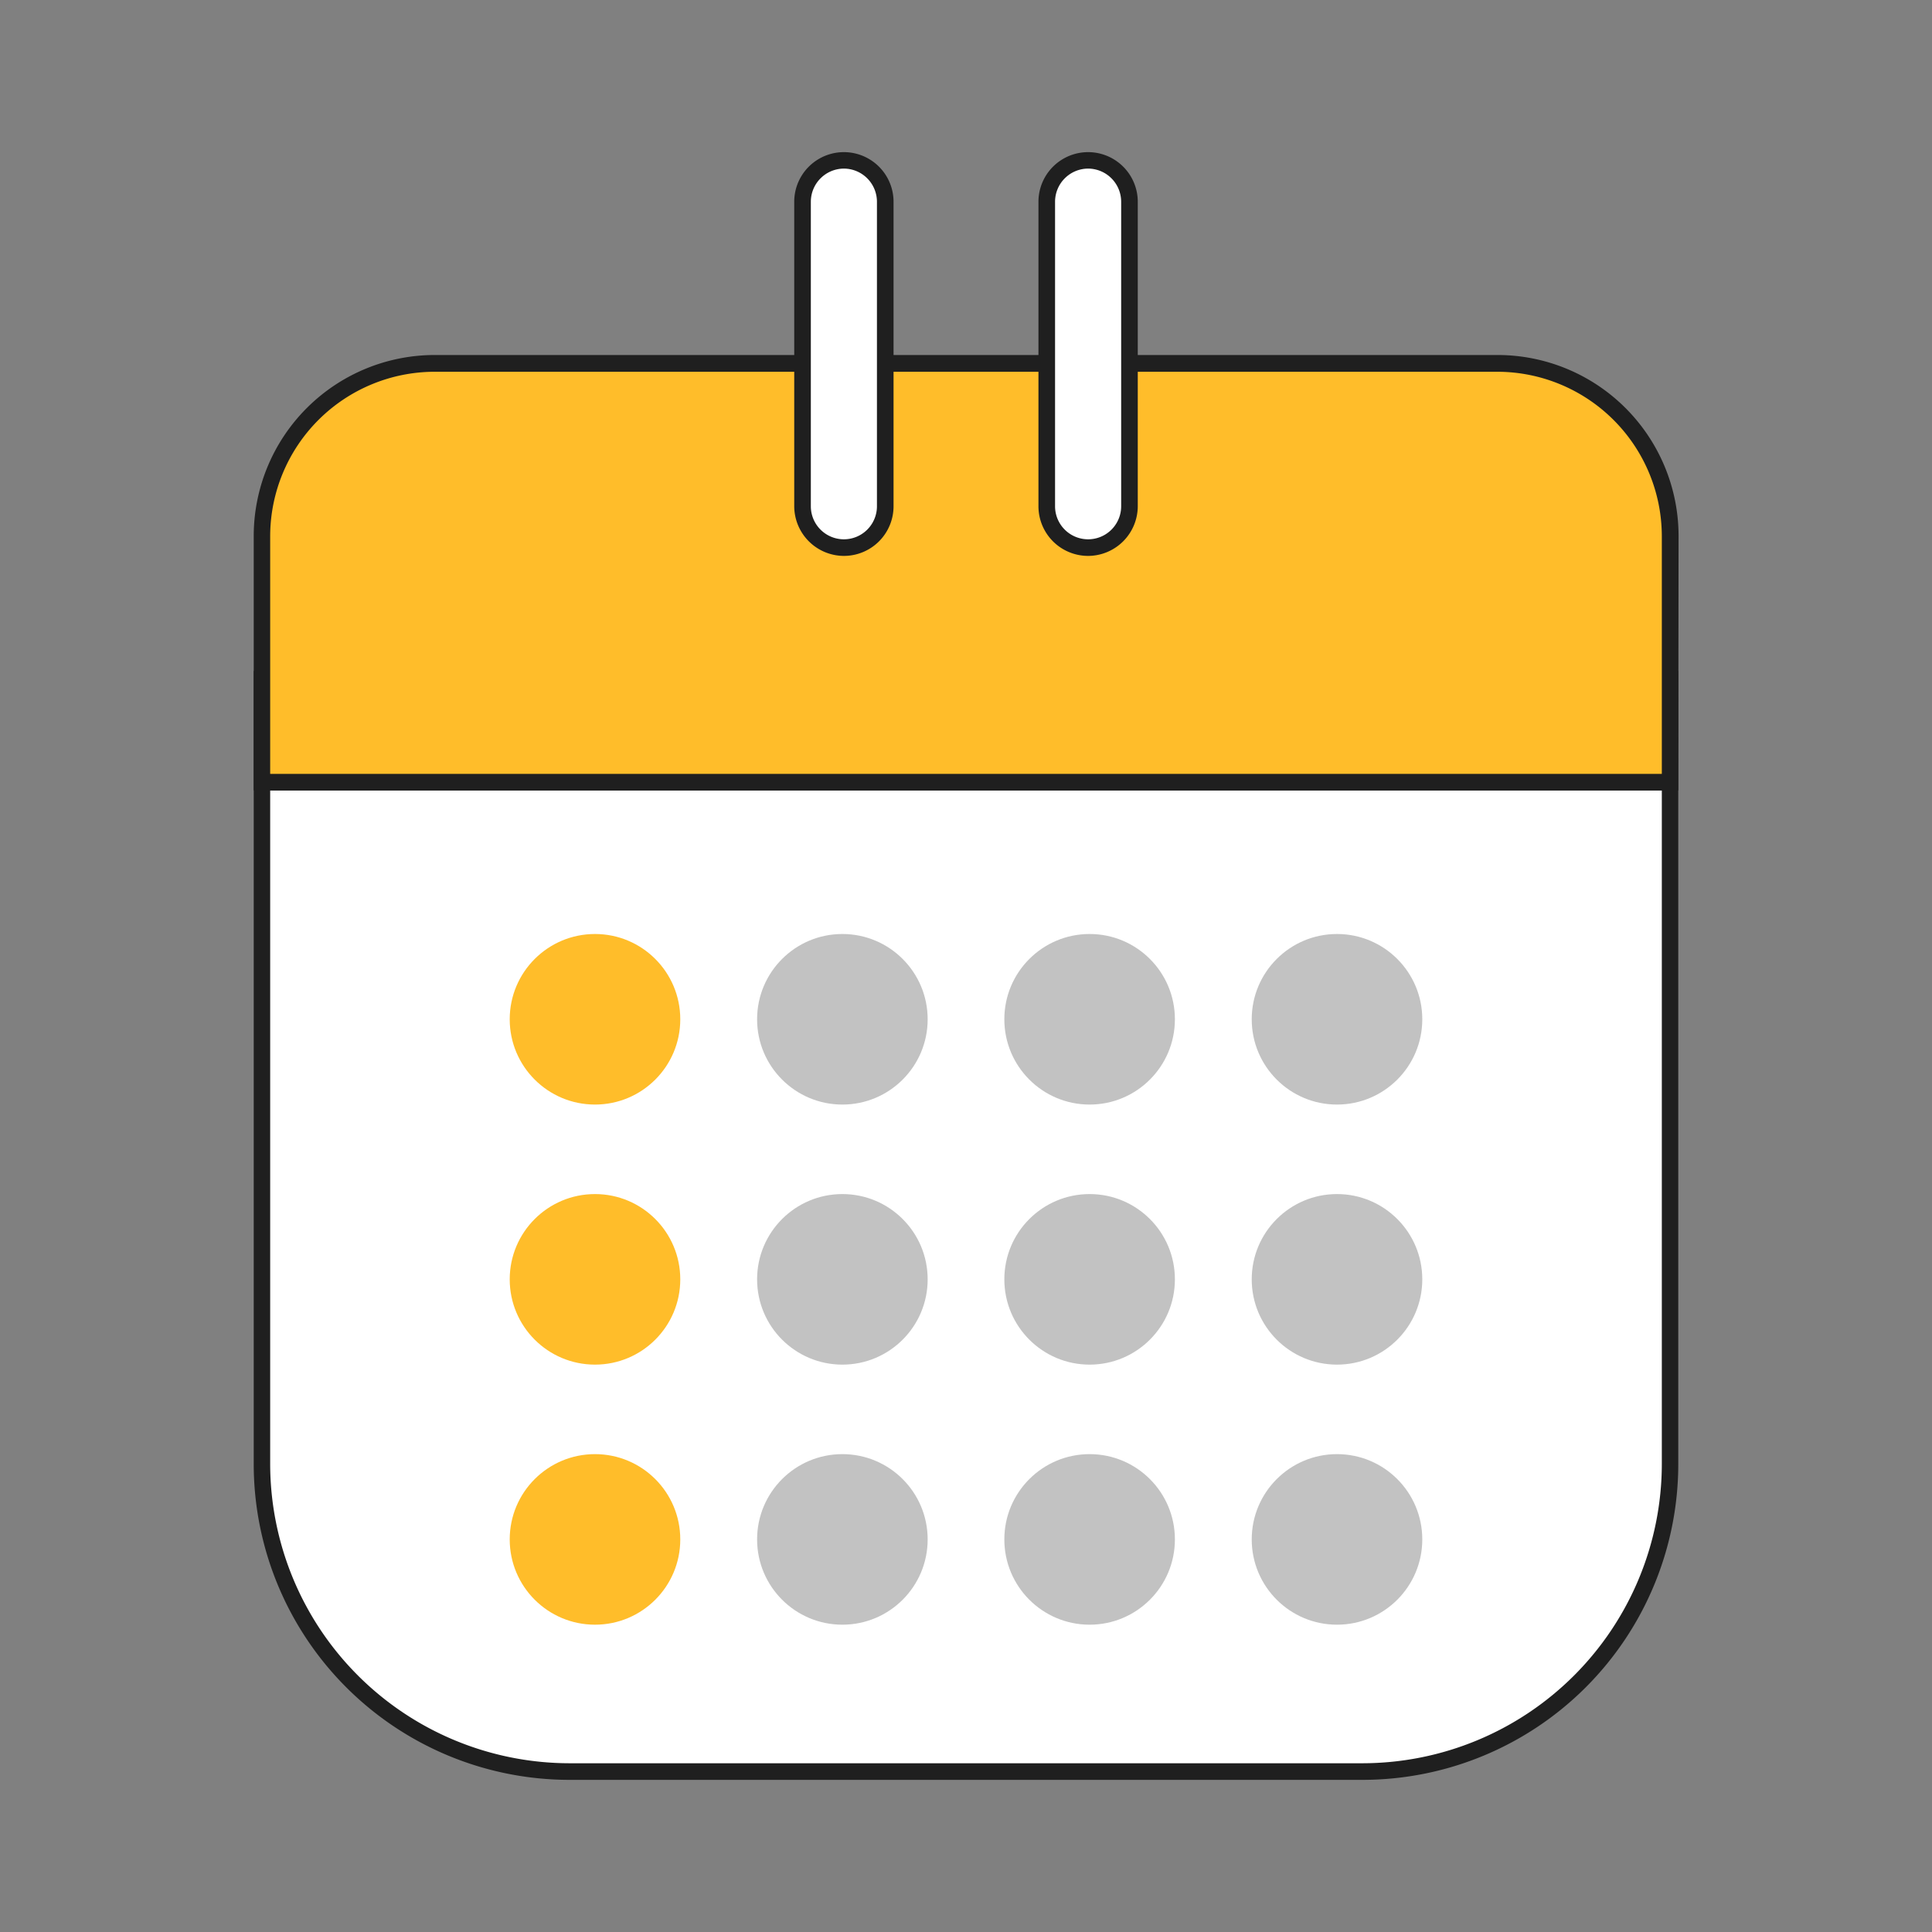
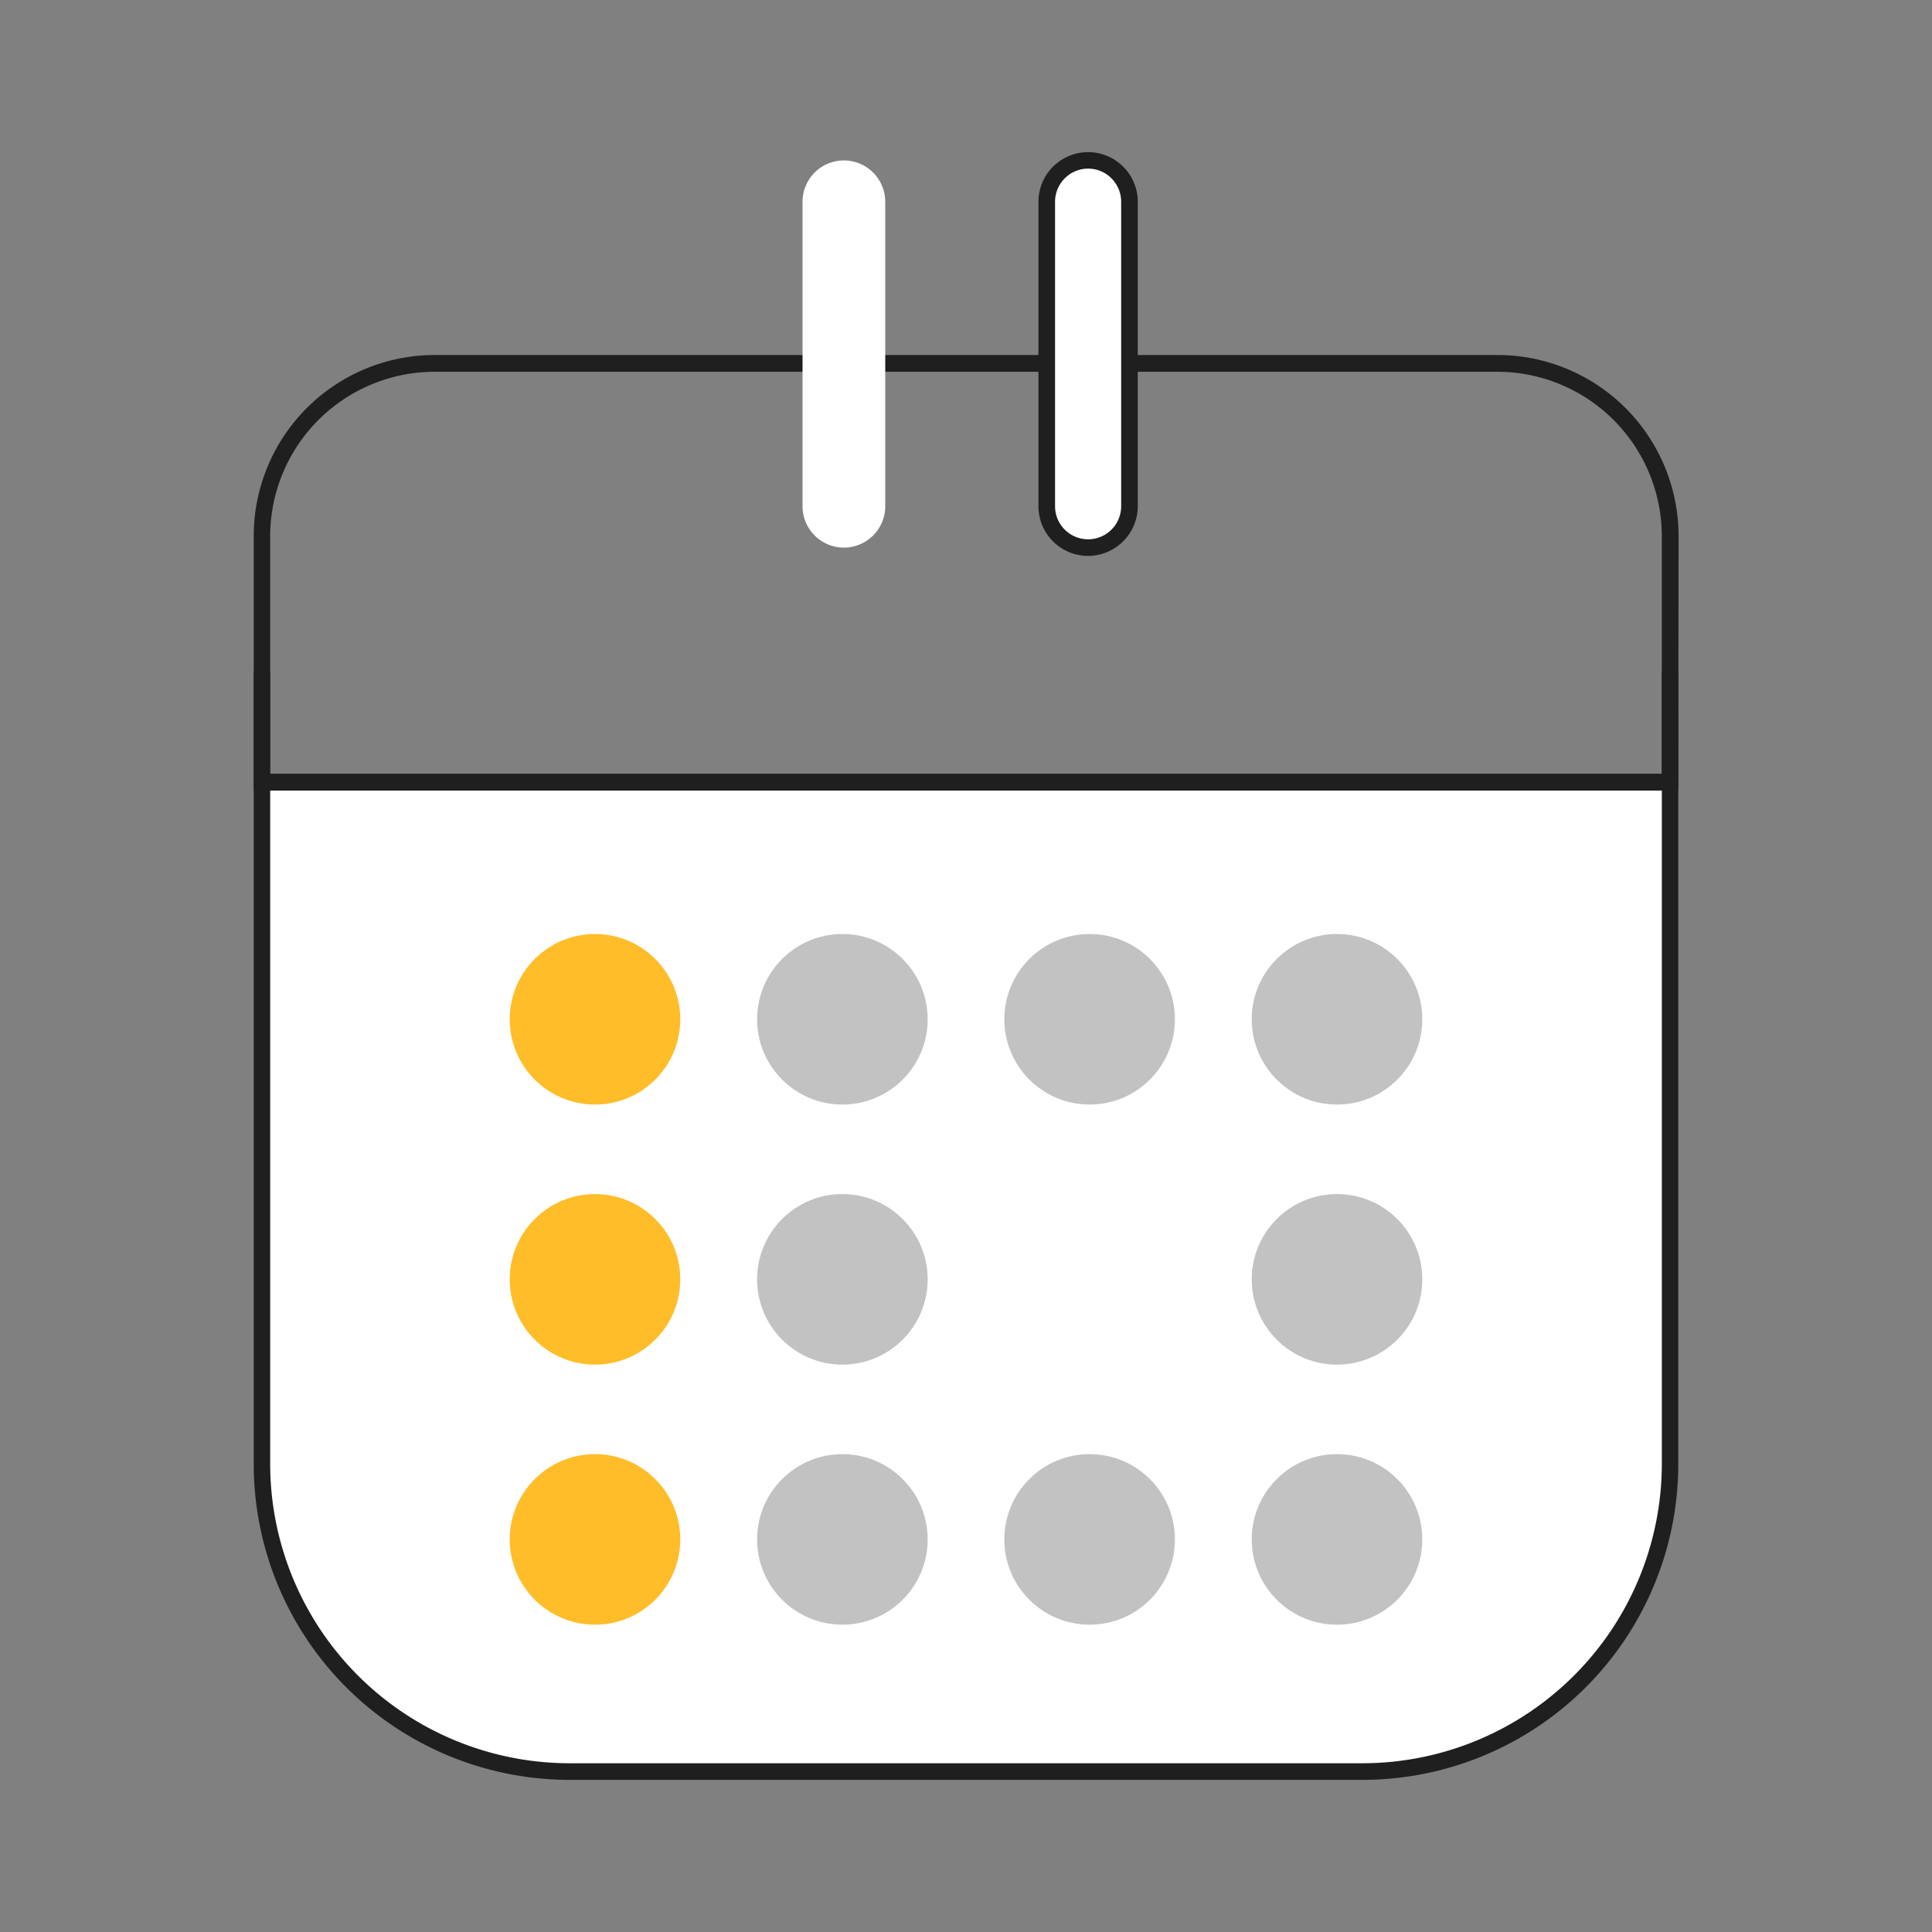
<svg xmlns="http://www.w3.org/2000/svg" id="Layer_1" data-name="Layer 1" viewBox="0 0 128 128">
  <rect x="0" y="0" width="128" height="128" fill="#808080" stroke="none" />
  <defs>
    <style>.cls-1{fill:#fff;}.cls-2{fill:#1f1f1f;}.cls-3{fill:#ffbd2a;}.cls-4{fill:#c2c2c2;}</style>
  </defs>
  <path class="cls-1" d="M110.65,44.45v7.37H17.35V44.45h0V97a20.37,20.37,0,0,0,20.37,20.37H90.28A20.37,20.37,0,0,0,110.65,97V44.45Z" />
  <path class="cls-2" d="M90.28,117.92H37.72A20.93,20.93,0,0,1,16.81,97V44.45H17.9v6.82h92.2V44.45h1.09V97A20.93,20.93,0,0,1,90.28,117.92ZM17.9,52.37V97a19.85,19.85,0,0,0,19.82,19.82H90.28A19.85,19.85,0,0,0,110.1,97V52.37Z" />
-   <path class="cls-3" d="M110.65,51.82V35.52A11.45,11.45,0,0,0,99.21,24.08H28.79A11.45,11.45,0,0,0,17.35,35.52v16.3Z" />
  <path class="cls-2" d="M111.19,52.37H16.81V35.52a12,12,0,0,1,12-12H99.21a12,12,0,0,1,12,12ZM17.9,51.27h92.2V35.52A10.91,10.91,0,0,0,99.21,24.63H28.79A10.91,10.91,0,0,0,17.9,35.52Z" />
  <path class="cls-1" d="M55.91,36.28a2.74,2.74,0,0,1-2.74-2.74V13.37a2.74,2.74,0,1,1,5.48,0V33.54A2.74,2.74,0,0,1,55.91,36.28Z" />
-   <path class="cls-2" d="M55.91,36.83a3.3,3.3,0,0,1-3.29-3.29V13.37a3.29,3.29,0,0,1,6.58,0V33.54A3.29,3.29,0,0,1,55.91,36.83Zm0-25.66a2.2,2.2,0,0,0-2.19,2.2V33.54a2.19,2.19,0,0,0,4.38,0V13.37A2.2,2.2,0,0,0,55.91,11.17Z" />
  <path class="cls-1" d="M72.09,36.28a2.74,2.74,0,0,1-2.74-2.74V13.37a2.74,2.74,0,1,1,5.48,0V33.54A2.74,2.74,0,0,1,72.09,36.28Z" />
  <path class="cls-2" d="M72.09,36.83a3.29,3.29,0,0,1-3.29-3.29V13.37a3.29,3.29,0,1,1,6.58,0V33.54A3.3,3.3,0,0,1,72.09,36.83Zm0-25.66a2.2,2.2,0,0,0-2.19,2.2V33.54a2.19,2.19,0,0,0,4.38,0V13.37A2.2,2.2,0,0,0,72.09,11.17Z" />
  <circle class="cls-3" cx="39.42" cy="67.53" r="5.65" />
  <circle class="cls-4" cx="55.81" cy="67.53" r="5.65" />
  <circle class="cls-4" cx="72.19" cy="67.53" r="5.65" />
  <circle class="cls-4" cx="88.58" cy="67.53" r="5.65" />
  <circle class="cls-3" cx="39.42" cy="84.76" r="5.65" />
  <circle class="cls-4" cx="55.81" cy="84.76" r="5.65" />
-   <circle class="cls-4" cx="72.19" cy="84.76" r="5.65" />
  <circle class="cls-4" cx="88.58" cy="84.76" r="5.65" />
  <circle class="cls-3" cx="39.42" cy="101.99" r="5.65" />
  <circle class="cls-4" cx="55.81" cy="101.99" r="5.65" />
  <circle class="cls-4" cx="72.19" cy="101.99" r="5.65" />
  <circle class="cls-4" cx="88.58" cy="101.99" r="5.65" />
</svg>